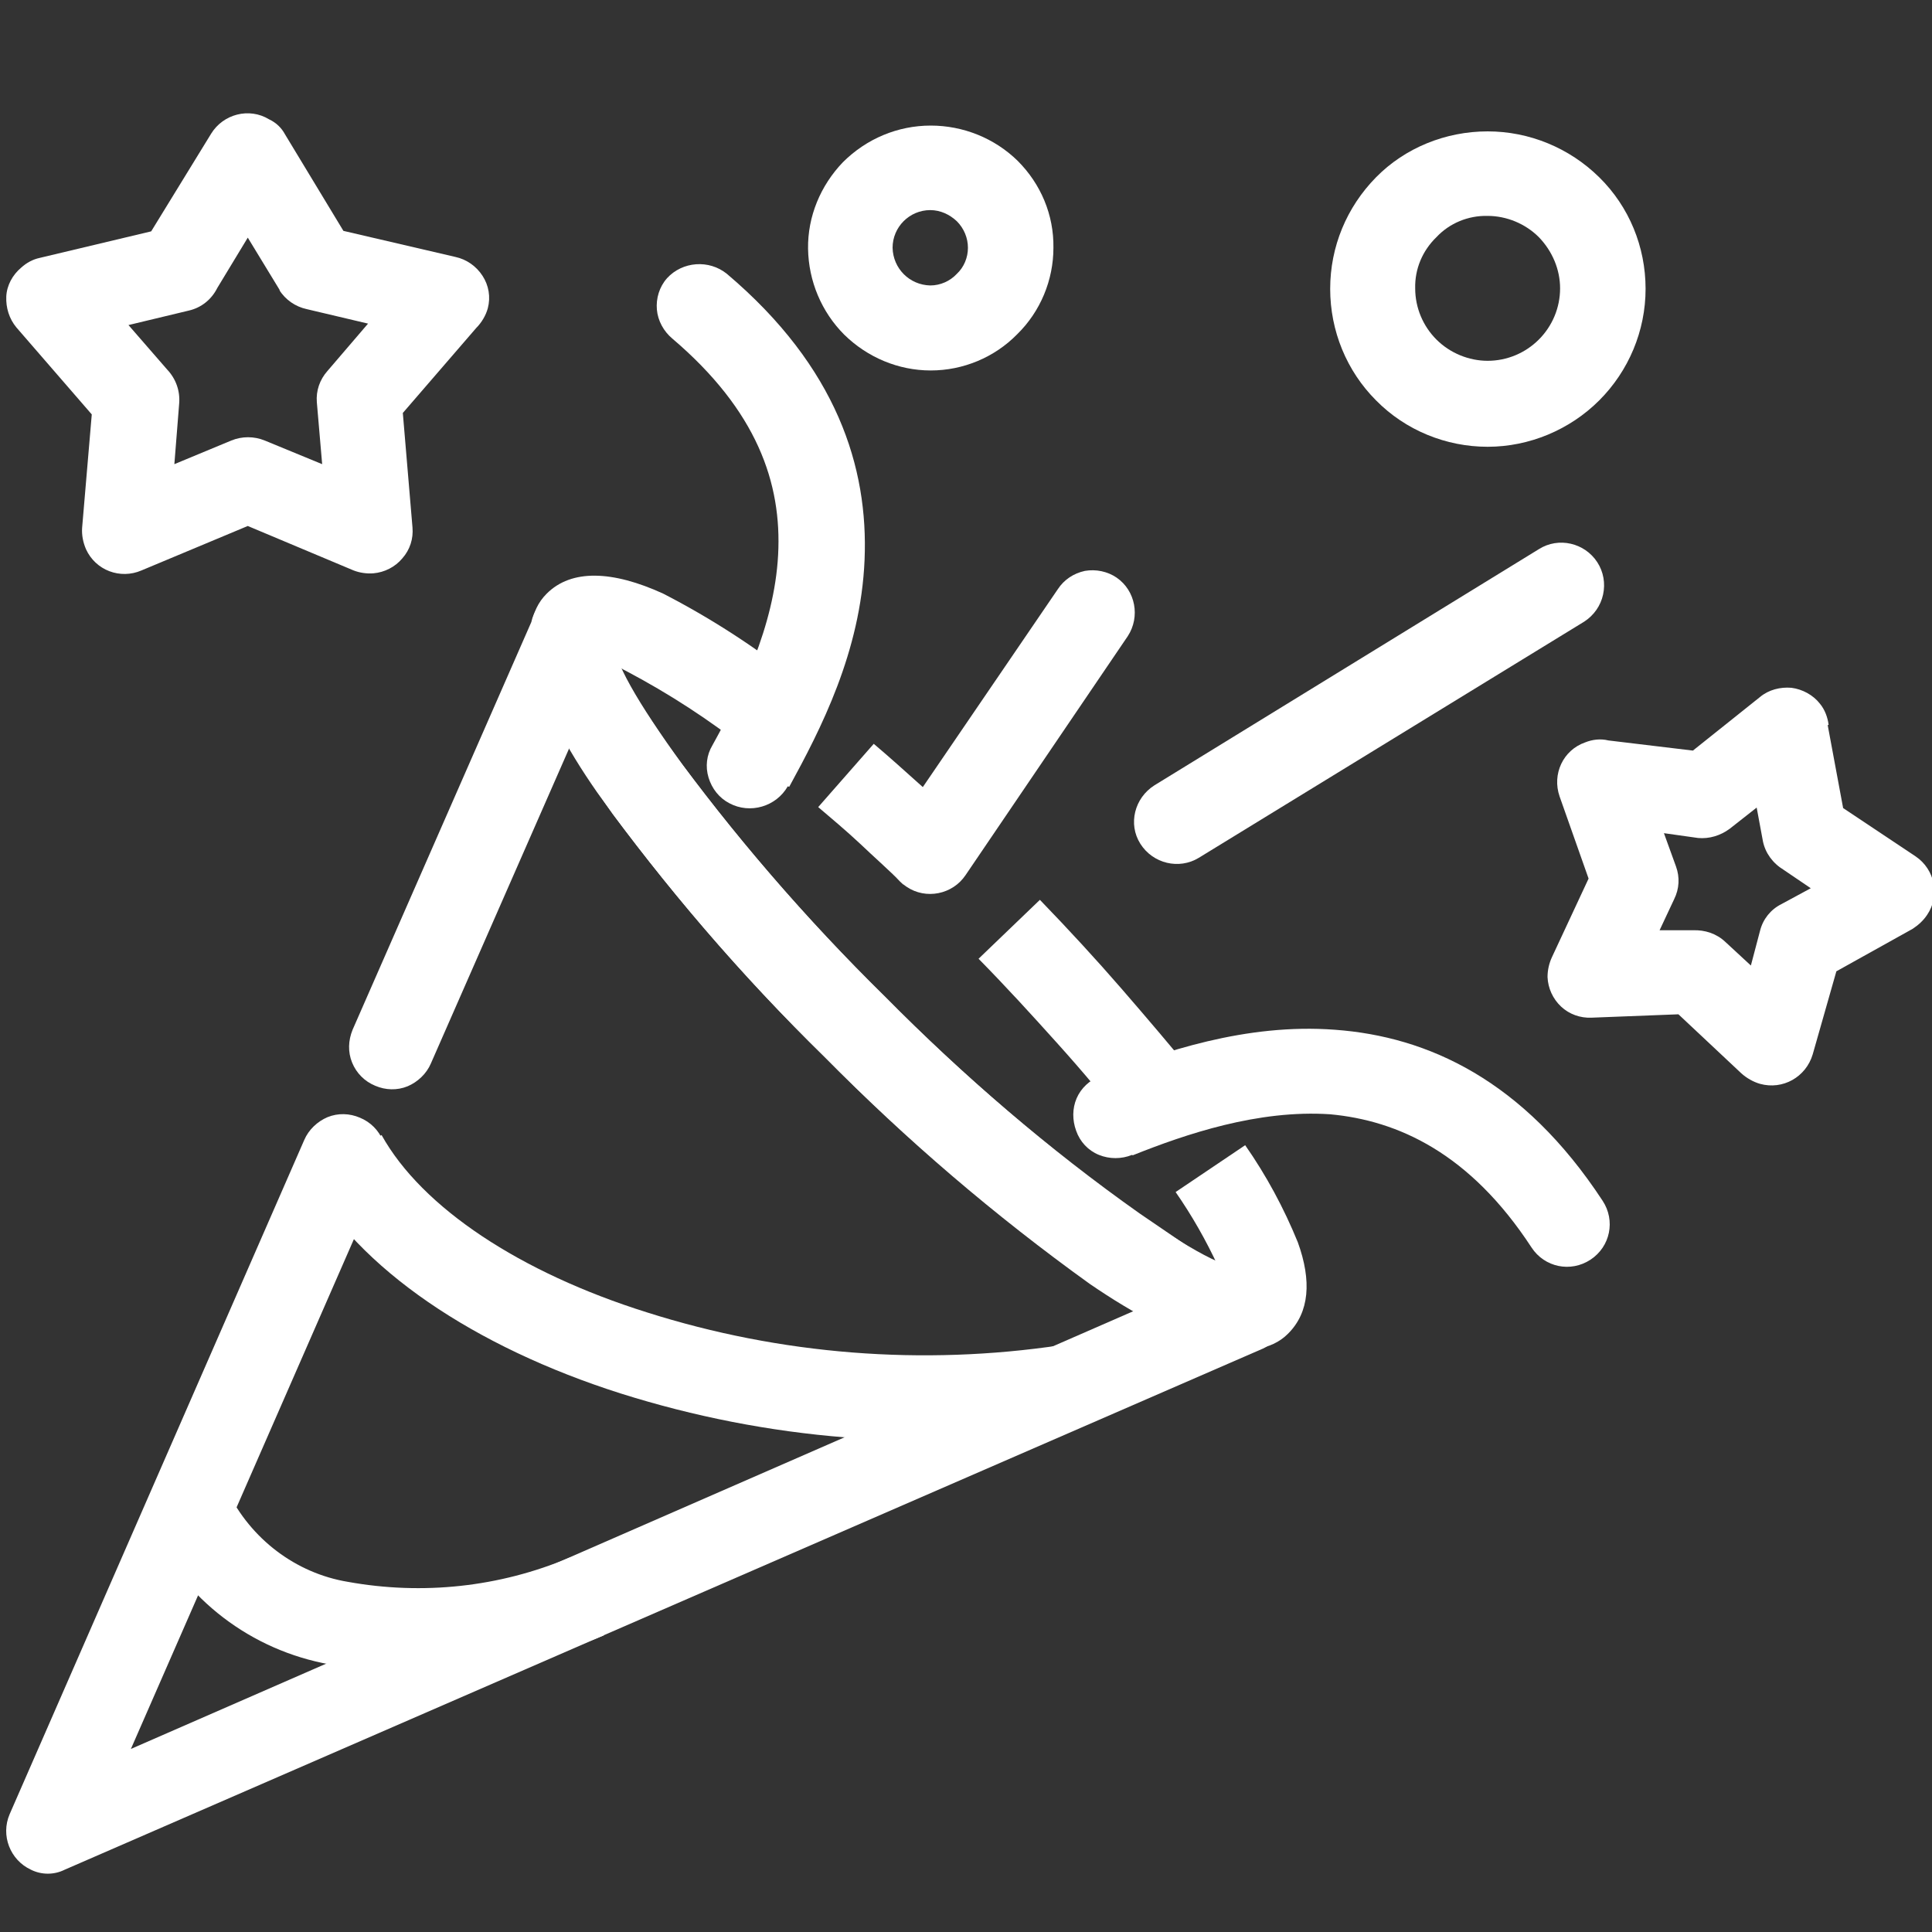
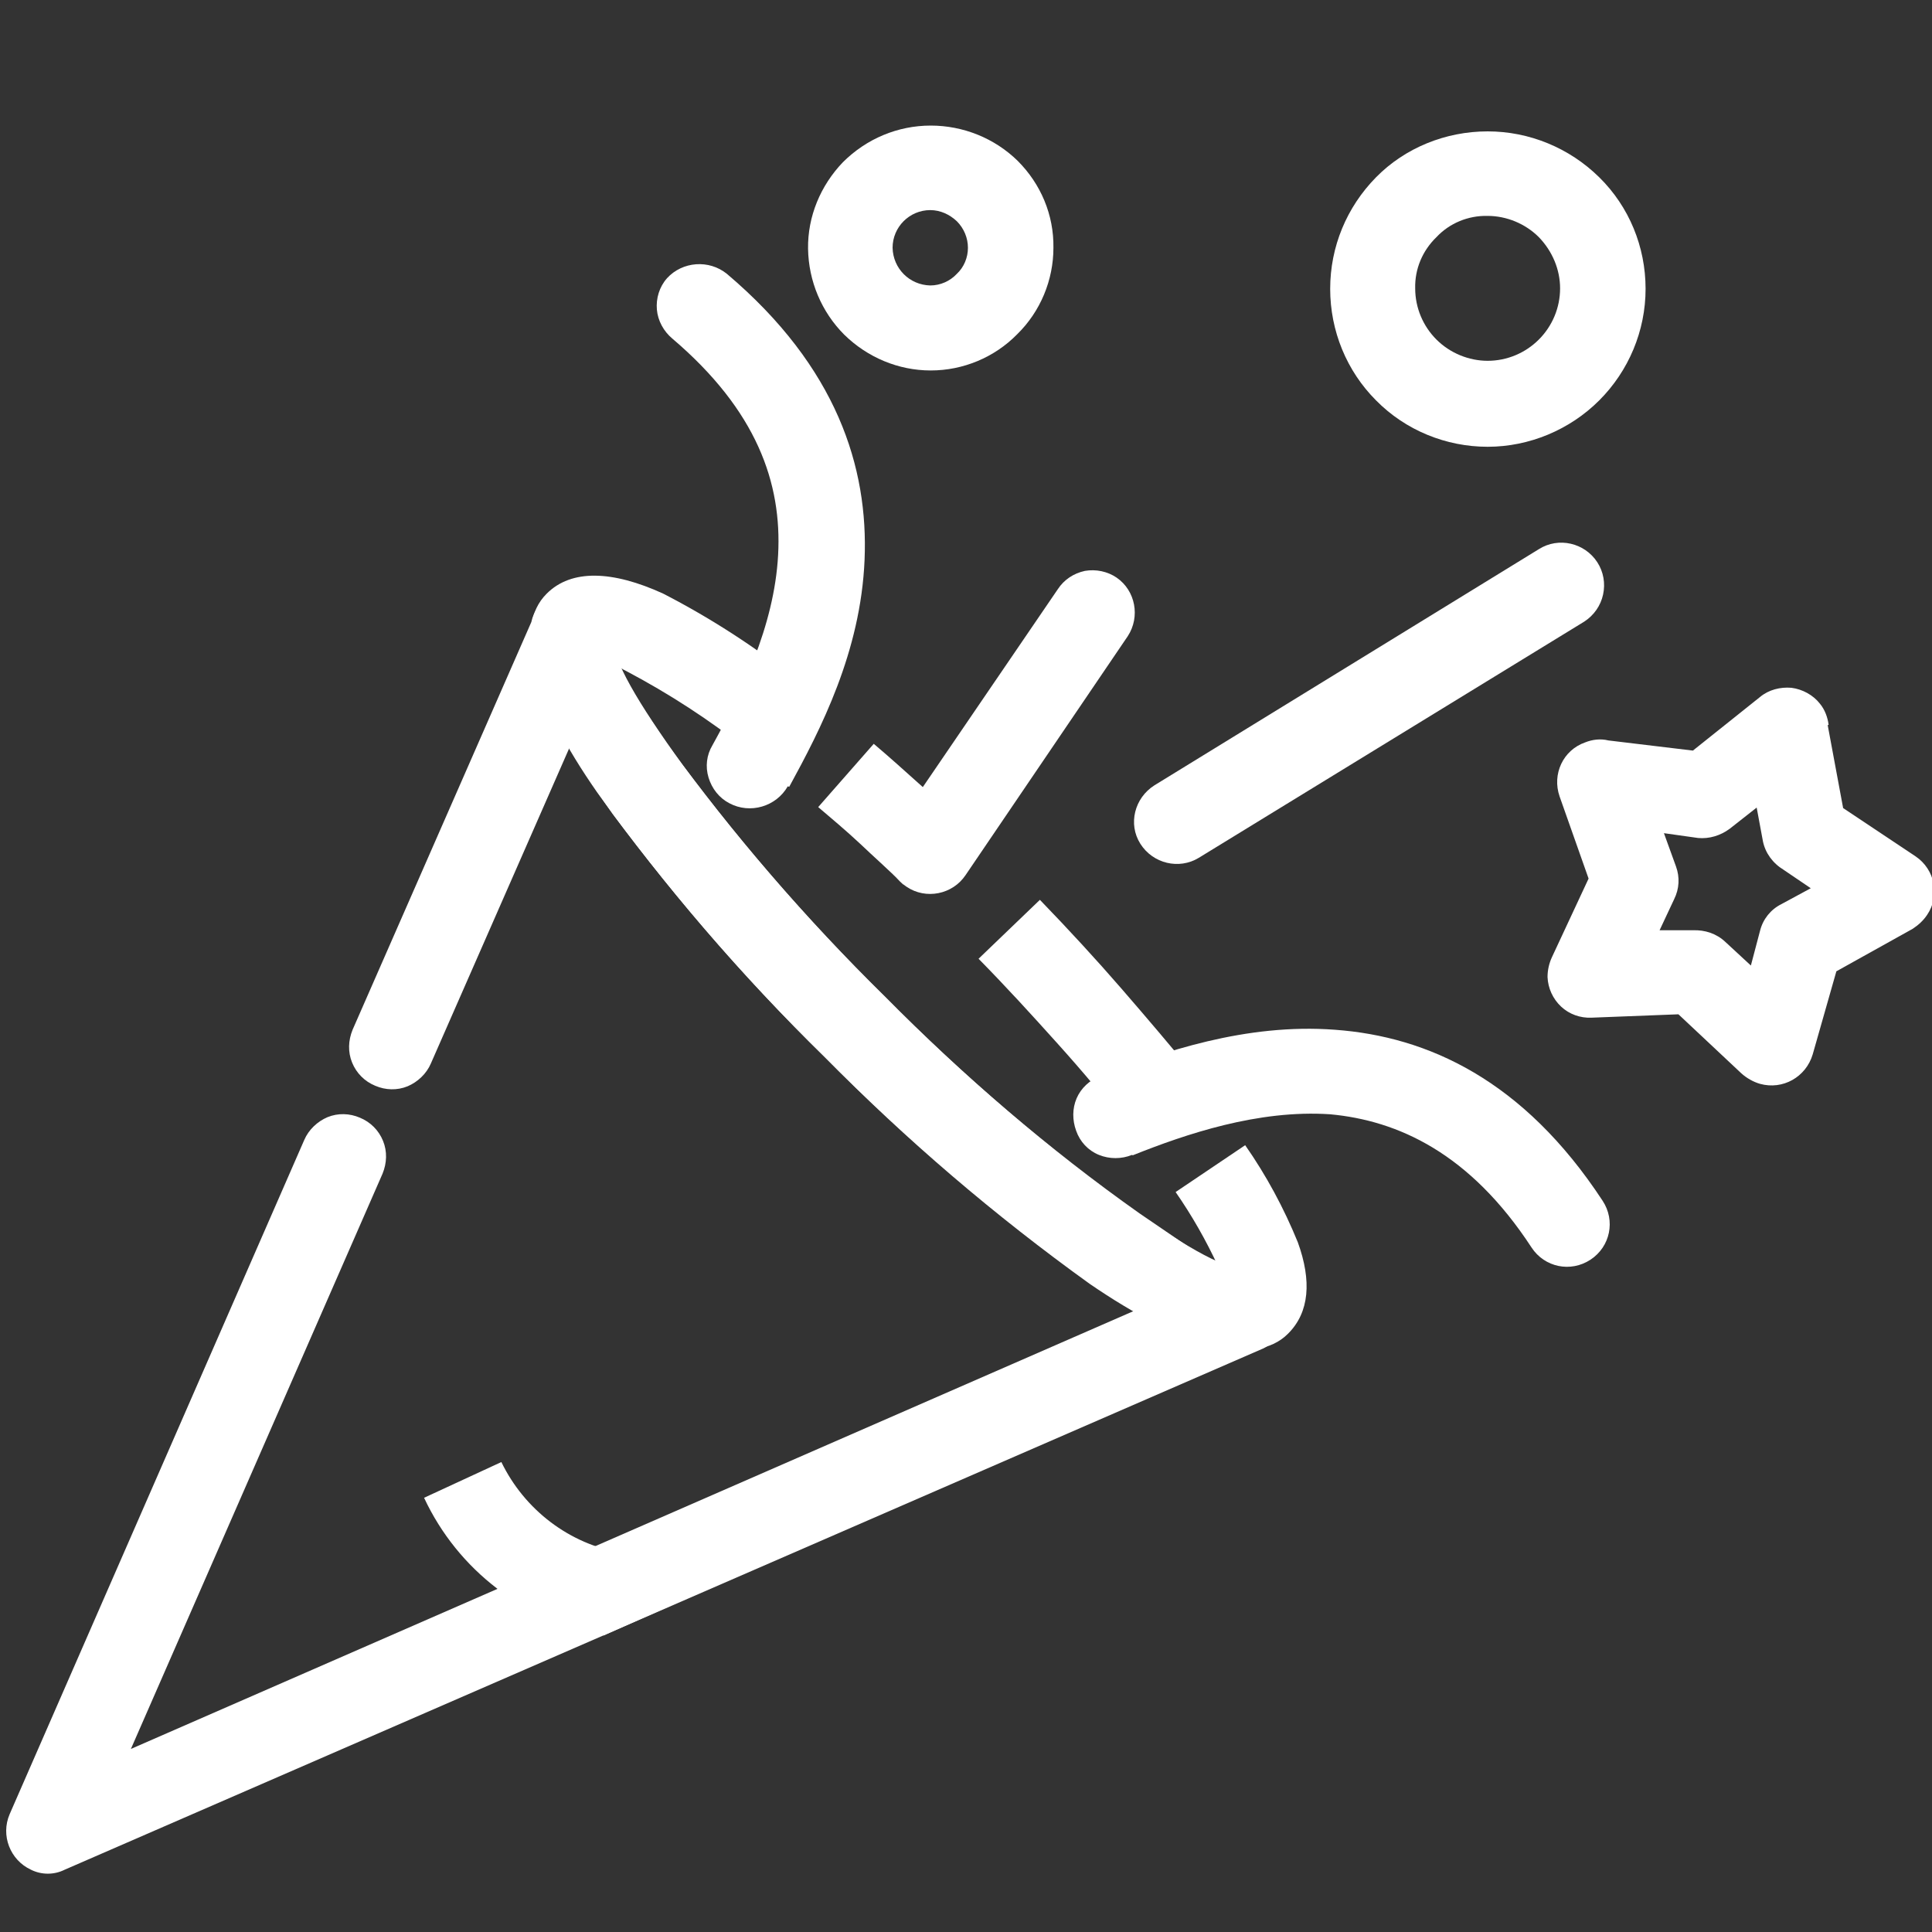
<svg xmlns="http://www.w3.org/2000/svg" version="1.1" id="Calque_1" x="0px" y="0px" viewBox="0 0 400 400" style="enable-background:new 0 0 400 400;" xml:space="preserve">
  <rect x="0" y="0" width="400" height="400" fill="#333333" stroke="none" />
  <style type="text/css">
	.st0{fill:#FFFFFF;}
</style>
  <path class="st0" d="M63,236c0.9-2.1,2.7-3.8,4.8-4.7c2.2-0.9,4.6-0.8,6.7,0.1c2.2,0.9,3.9,2.6,4.8,4.8c0.9,2.2,0.8,4.6-0.1,6.8  L27.1,362.1l207.7-90.7c-4.4-2.6-8.8-5.6-13.8-9.1c-17.8-13.2-34.6-27.7-50.3-43.5c-15.9-15.6-30.5-32.4-43.8-50.2  c-3.5-4.9-6.5-9.5-9-13.8l-28.7,65.4c-0.9,2.1-2.7,3.8-4.8,4.7c-2.2,0.9-4.6,0.8-6.7-0.1c-2.2-0.9-3.9-2.6-4.8-4.8  c-0.9-2.2-0.8-4.6,0.1-6.8l37-84.4l0,0c0.5-2.3,1.9-4.2,3.9-5.5c2-1.2,4.4-1.6,6.7-1.1c4.7,1.1,7.7,5.8,6.6,10.6  c-0.5,3.5,4.8,12.7,14.1,25.5l0,0c12.7,17.1,26.8,33.2,42,48.2c15,15.1,31.1,29.1,48.2,41.8c12.8,9.2,21.9,14.5,25.6,14.2l0,0  c4.2-0.4,8.1,2.4,9.2,6.5c1.1,4.1-1,8.4-4.8,10.2L13.4,387.1c-2.2,1.1-4.8,1.1-7,0c-4.3-2-6.3-7.1-4.4-11.5L63,236z" />
  <path class="st0" d="M154.9,155.4c-7.9-6.3-16.4-11.8-25.3-16.5c-3.3-1.5-3.2-4.4-3.9-3.5c0,0,4.7,7.2,12.4,18.6l0,0  c13.6,18.7,28.7,36.2,45.2,52.4c16.2,16.4,33.8,31.5,52.6,44.8c7.5,5.1,13.1,9,16.3,11l0,0c-2.5-5.4-5.4-10.5-8.8-15.4l14.4-9.7  c4.4,6.3,8,13,10.9,20.1c2.9,8,2.4,14.5-2,18.9c-7,7.1-22.3,2.6-41.1-10.3l0,0c-19.6-14.1-38-29.8-54.9-47  c-17.3-16.9-33-35.2-47.1-54.8c-13.2-18.9-17.5-34.1-10.4-41.1c5.1-5.1,13.6-4.8,24.1,0c10.1,5.2,19.6,11.4,28.5,18.5L154.9,155.4  L154.9,155.4z M253.9,263.5c0,0,0.4,0.3,0.5,0S254.4,263.3,253.9,263.5z M233.1,233c-4.1-5.4-8.8-11-14.2-17s-10.4-11.5-16.3-17.5  l12.7-12.2c5.9,6.1,11.7,12.4,16.9,18.4s10.3,12,14.8,17.5L233.1,233z M187,183.1c-3.2-3.2-6.3-5.9-8.8-8.3  c-3.1-2.9-6.1-5.4-8.8-7.7l11.5-13.1c3.2,2.7,6.3,5.5,9.2,8.1c3.4,3,6.5,5.9,9.4,8.5L187,183.1L187,183.1z" />
  <path class="st0" d="M163.1,162.8c-2.4,4.2-7.8,5.8-12.1,3.5c-2.1-1.1-3.6-3-4.3-5.3c-0.7-2.3-0.4-4.7,0.8-6.7  c5.8-10.5,12.8-24.5,13.6-39.4c0.8-14.9-4.4-29.9-21.9-44.8c-1.8-1.5-3-3.7-3.2-6c-0.2-2.3,0.5-4.7,2.1-6.5  c3.2-3.5,8.7-3.9,12.4-0.9c22.8,19.3,29.3,40.1,28.5,59.2s-9.1,35.1-15.6,47L163.1,162.8L163.1,162.8z" />
  <path class="st0" d="M234.4,239.1c-2.2,0.9-4.7,0.9-6.9,0s-3.9-2.7-4.7-5c-0.8-2.2-0.8-4.6,0.1-6.7c0.9-2.1,2.7-3.8,4.9-4.6  c12.8-5,30.1-11,48.6-9.6c19.2,1.4,39,10.4,55.4,35.4c2.7,4.1,1.6,9.5-2.5,12.2c-4.1,2.7-9.5,1.6-12.2-2.5  c-12.8-19.6-27.7-26.3-41.7-27.6c-14.9-1-29.9,4.1-40.9,8.5L234.4,239.1L234.4,239.1z" />
  <path class="st0" d="M199.9,181.2c-2.7,4-8.2,5.1-12.2,2.4c-4.1-2.7-5.1-8.2-2.4-12.2L219,122c1.3-2,3.3-3.3,5.6-3.8  c2.3-0.4,4.7,0.1,6.6,1.4c3.9,2.7,4.9,8.1,2.3,12.1L199.9,181.2L199.9,181.2z" />
  <path class="st0" d="M248.2,177.6c-4.1,2.5-9.5,1.2-12.1-2.9s-1.2-9.5,2.9-12.1l79.6-48.9c4.1-2.6,9.5-1.3,12.1,2.7  c1.3,2,1.7,4.4,1.2,6.7s-1.9,4.3-3.9,5.6L248.2,177.6L248.2,177.6z" />
  <path class="st0" d="M308,27.2c8.6,0,16.9,3.4,23.1,9.5c6.2,6.1,9.6,14.4,9.6,23.1s-3.5,17-9.6,23.1c-6.1,6.1-14.5,9.6-23.1,9.6  s-17-3.4-23.1-9.6c-6.1-6.1-9.5-14.4-9.5-23.1s3.4-16.9,9.5-23.1C290.9,30.6,299.3,27.2,308,27.2L308,27.2L308,27.2z M318.6,49.1  L318.6,49.1c-2.8-2.8-6.7-4.4-10.6-4.4c-4-0.1-7.9,1.5-10.6,4.4c-2.9,2.8-4.5,6.6-4.4,10.6c0,4,1.6,7.8,4.4,10.6  c2.8,2.8,6.7,4.4,10.6,4.4c4,0,7.8-1.6,10.6-4.4c2.8-2.8,4.4-6.6,4.4-10.6C323,55.8,321.4,52,318.6,49.1L318.6,49.1z" />
  <path class="st0" d="M192.7,26c6.7,0,13.2,2.6,18,7.3c4.8,4.8,7.5,11.2,7.4,18c0,6.7-2.7,13.2-7.5,17.9c-4.7,4.8-11.2,7.5-17.9,7.5  c-6.7,0-13.1-2.7-17.9-7.4c-4.7-4.7-7.4-11.1-7.5-17.8c-0.1-6.7,2.6-13.1,7.2-17.9C179.4,28.7,185.9,26,192.7,26L192.7,26L192.7,26z   M198.1,45.8L198.1,45.8c-1.5-1.4-3.4-2.3-5.5-2.3c-4.3,0-7.8,3.5-7.8,7.8c0.1,4.3,3.5,7.7,7.8,7.8c2.1,0,4.1-0.9,5.5-2.4  c1.5-1.4,2.3-3.4,2.3-5.4S199.6,47.3,198.1,45.8C198.1,45.8,198.1,45.8,198.1,45.8z" />
-   <path class="st0" d="M59,27.8l12.1,20l23.2,5.4l0,0c2.3,0.5,4.3,1.9,5.6,3.9s1.7,4.4,1.1,6.7c-0.4,1.5-1.3,3-2.4,4.1L83.4,85.5  l2,23.7c0.2,2.3-0.5,4.6-2.1,6.4c-1.5,1.8-3.7,2.9-6,3.1c-1.4,0.1-2.8-0.1-4.1-0.6l-21.9-9.2l-22,9.2c-4.4,1.9-9.5,0-11.5-4.4  c-0.6-1.4-0.9-2.9-0.8-4.4l2-23.5l-15.6-18c-1.5-1.8-2.2-4.1-2.1-6.4s1.3-4.5,3.1-6c1.1-1,2.4-1.7,3.8-2l23.1-5.5l12.4-20.2l0,0  c2.5-4.1,7.9-5.5,12-3C57.2,25.4,58.3,26.5,59,27.8L59,27.8L59,27.8z M58,60.2l-6.7-11L45,59.6l0,0c-1.2,2.4-3.3,4.1-5.9,4.7  l-12.5,3l8,9.2l0,0c1.8,1.9,2.7,4.4,2.5,7l-1,12.6l11.8-4.9c2.2-0.9,4.7-0.9,6.9,0l11.9,4.9l-1.1-12.8l0,0c-0.2-2.4,0.6-4.7,2.2-6.5  l8.4-9.8l-12.7-3l0,0c-2.3-0.5-4.4-1.9-5.7-4L58,60.2L58,60.2z" />
  <path class="st0" d="M378.4,150.1l3.2,17.2l15,10l0,0c4,2.7,5.1,8.1,2.4,12.1c-0.8,1.2-1.8,2.1-3,2.9l-15.8,8.8l-4.9,17.2l0,0  c-1.4,4.7-6.2,7.4-10.9,6.1c-1.4-0.4-2.8-1.2-3.9-2.2L347.5,210l-18,0.7c-2.3,0.1-4.6-0.7-6.3-2.3c-1.7-1.6-2.7-3.8-2.8-6.1  c0-1.4,0.3-2.8,0.9-4.1l7.6-16.3l-6-17c-1.6-4.6,0.7-9.6,5.3-11.2c1.5-0.6,3.2-0.8,4.8-0.4l17.5,2.1l13.9-11.1  c1.8-1.5,4.2-2.1,6.5-1.9c2.3,0.3,4.5,1.5,5.9,3.3c1,1.2,1.6,2.8,1.8,4.4L378.4,150.1L378.4,150.1z M365,174.2l-1.3-7l-5.6,4.4l0,0  c-1.9,1.4-4.2,2.1-6.5,1.9l-7.1-1l2.5,6.9c0.8,2.2,0.7,4.6-0.4,6.8l-3,6.4h6.9c2.5-0.1,4.9,0.7,6.7,2.4l5.3,4.9l1.9-7.2  c0.6-2.4,2.2-4.4,4.4-5.5l6.1-3.3l-5.6-3.8C367,178.7,365.5,176.6,365,174.2L365,174.2L365,174.2z" />
-   <path class="st0" d="M222.5,295.9c-31.5,4.8-63.6,2.2-94-7.4c-30.2-9.6-54.4-25.8-64.9-45.1l15.4-8.4c8.4,15.1,28.8,28.5,54.9,36.7  l0,0c27.7,8.8,57.1,11.1,85.8,6.8L222.5,295.9L222.5,295.9z" />
-   <path class="st0" d="M125,338.6c-17.9,7.5-37.6,9.5-56.7,6c-16.3-2.9-30.2-13.5-37.2-28.5l16-7.4c4.8,9.9,14.1,17,24.9,18.8  c15.5,2.8,31.4,1.1,45.9-5L125,338.6L125,338.6z" />
+   <path class="st0" d="M125,338.6c-16.3-2.9-30.2-13.5-37.2-28.5l16-7.4c4.8,9.9,14.1,17,24.9,18.8  c15.5,2.8,31.4,1.1,45.9-5L125,338.6L125,338.6z" />
</svg>